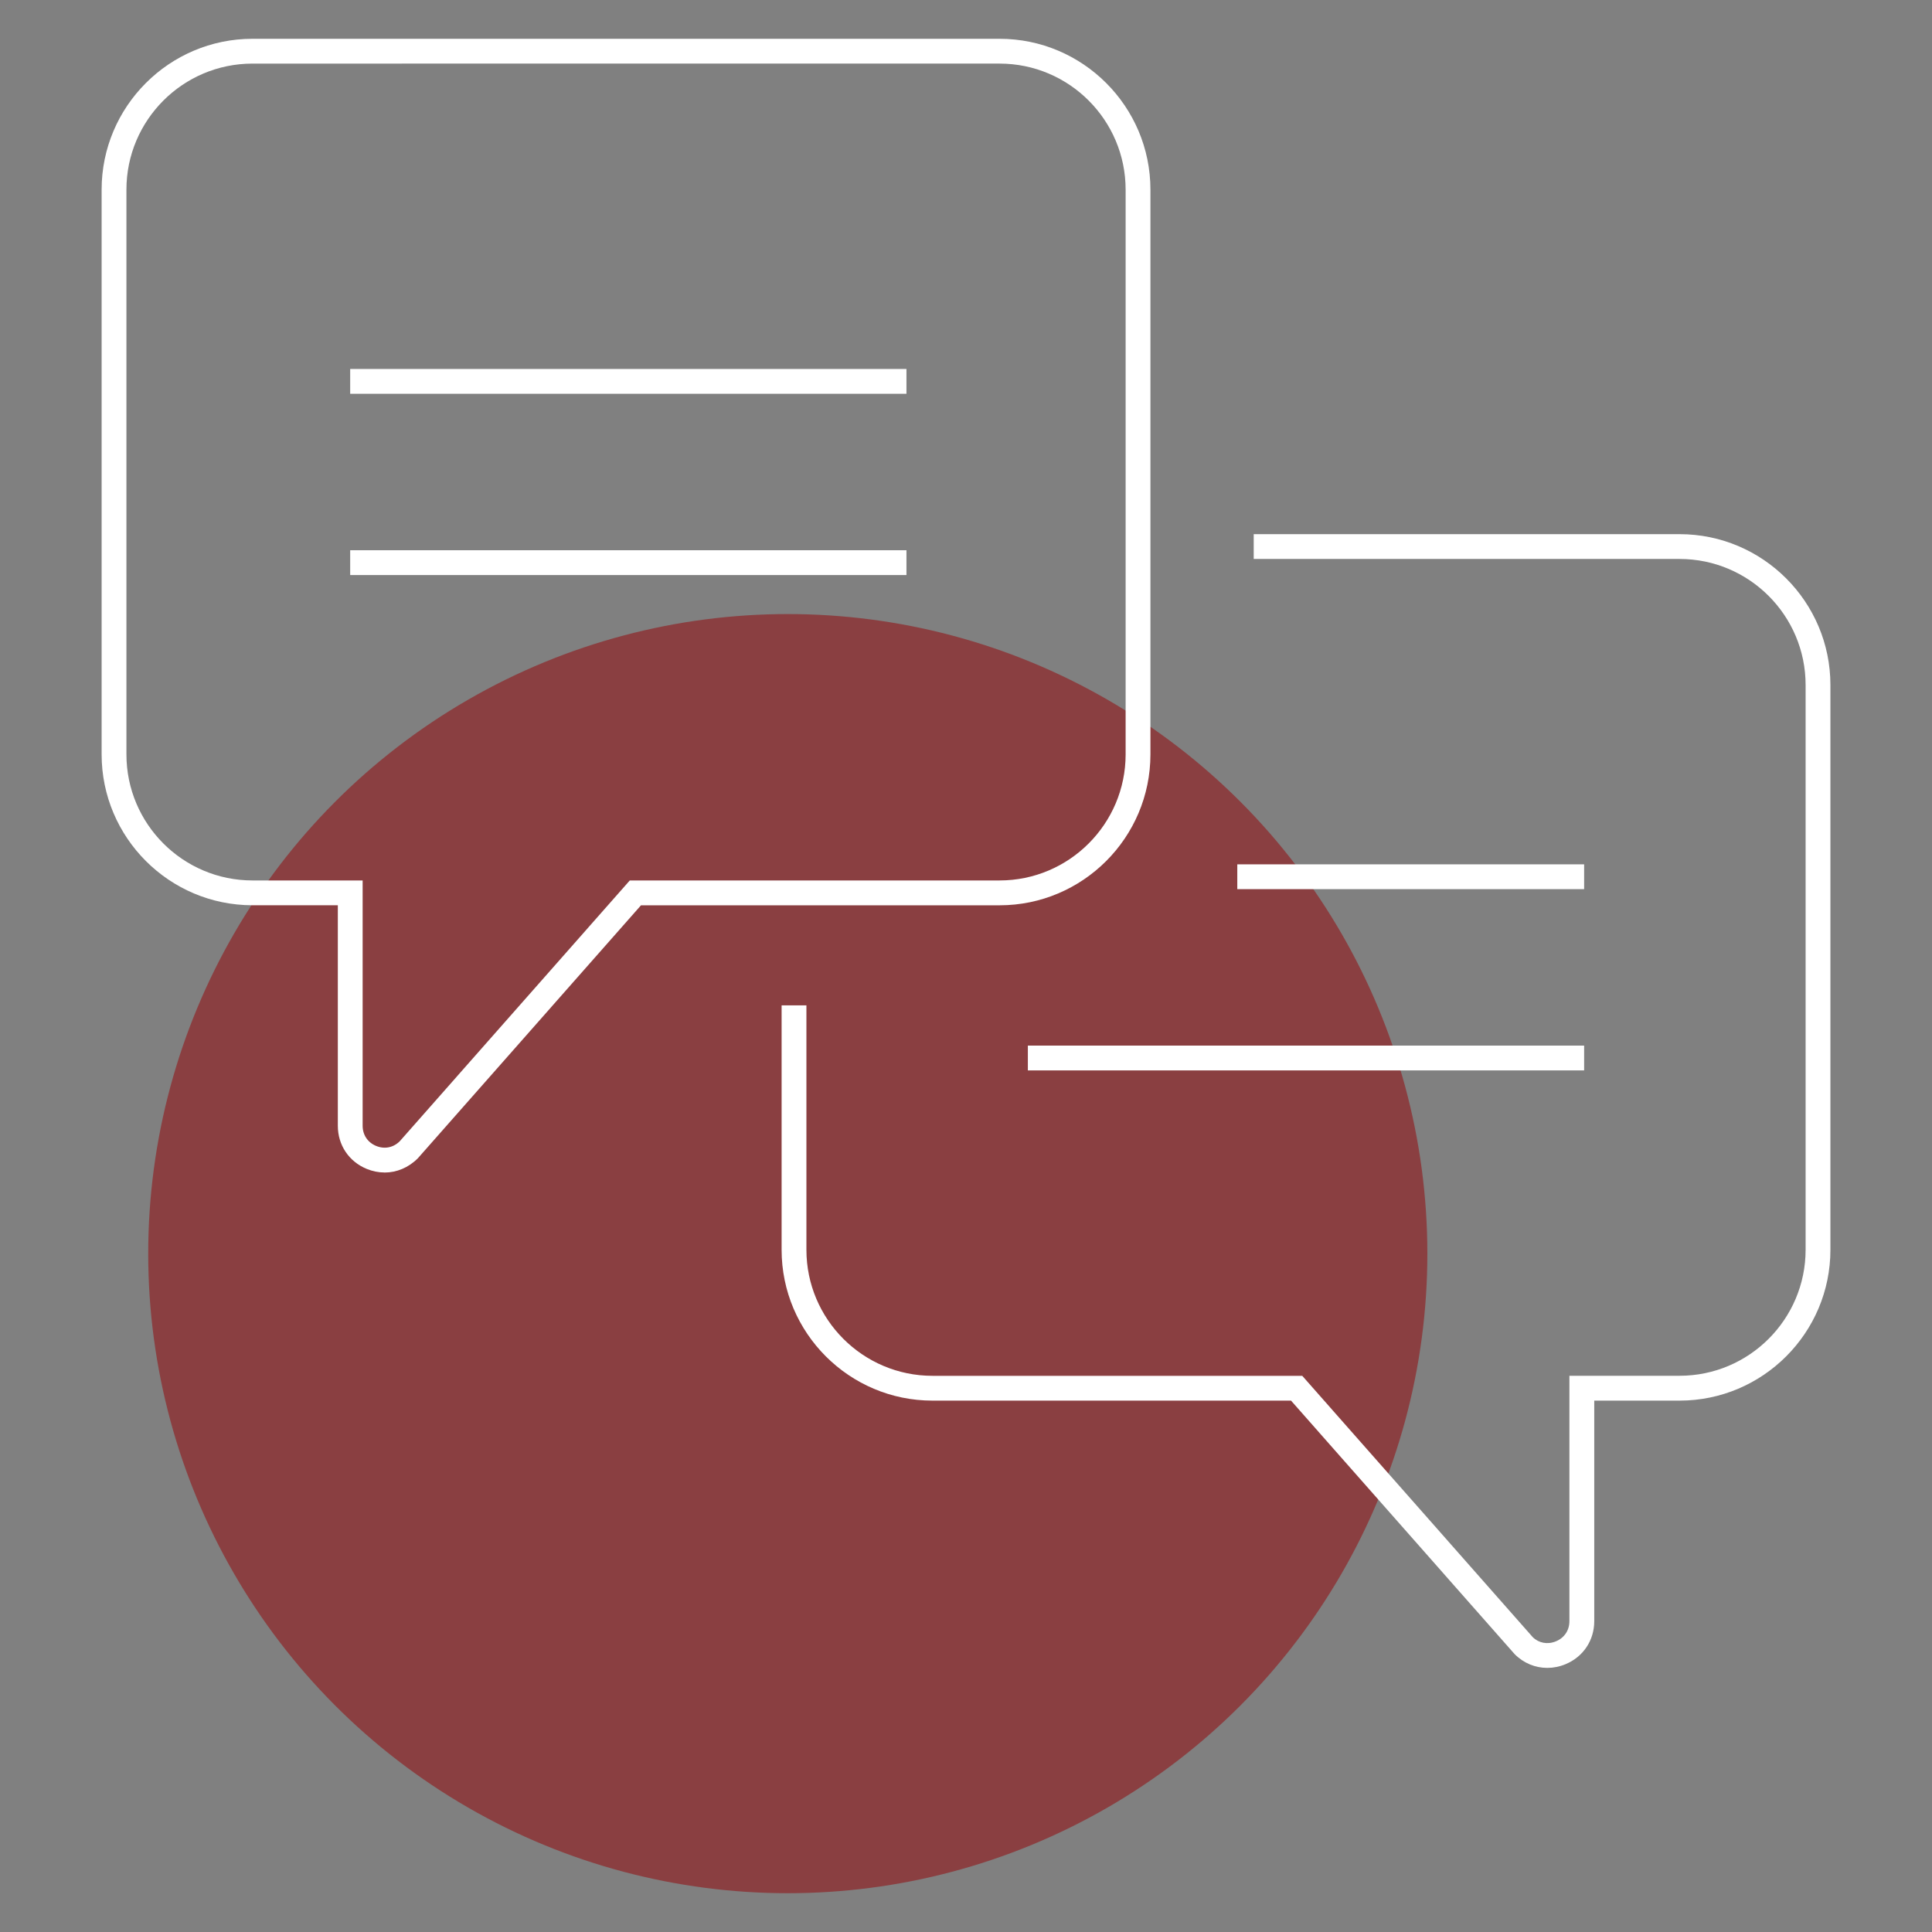
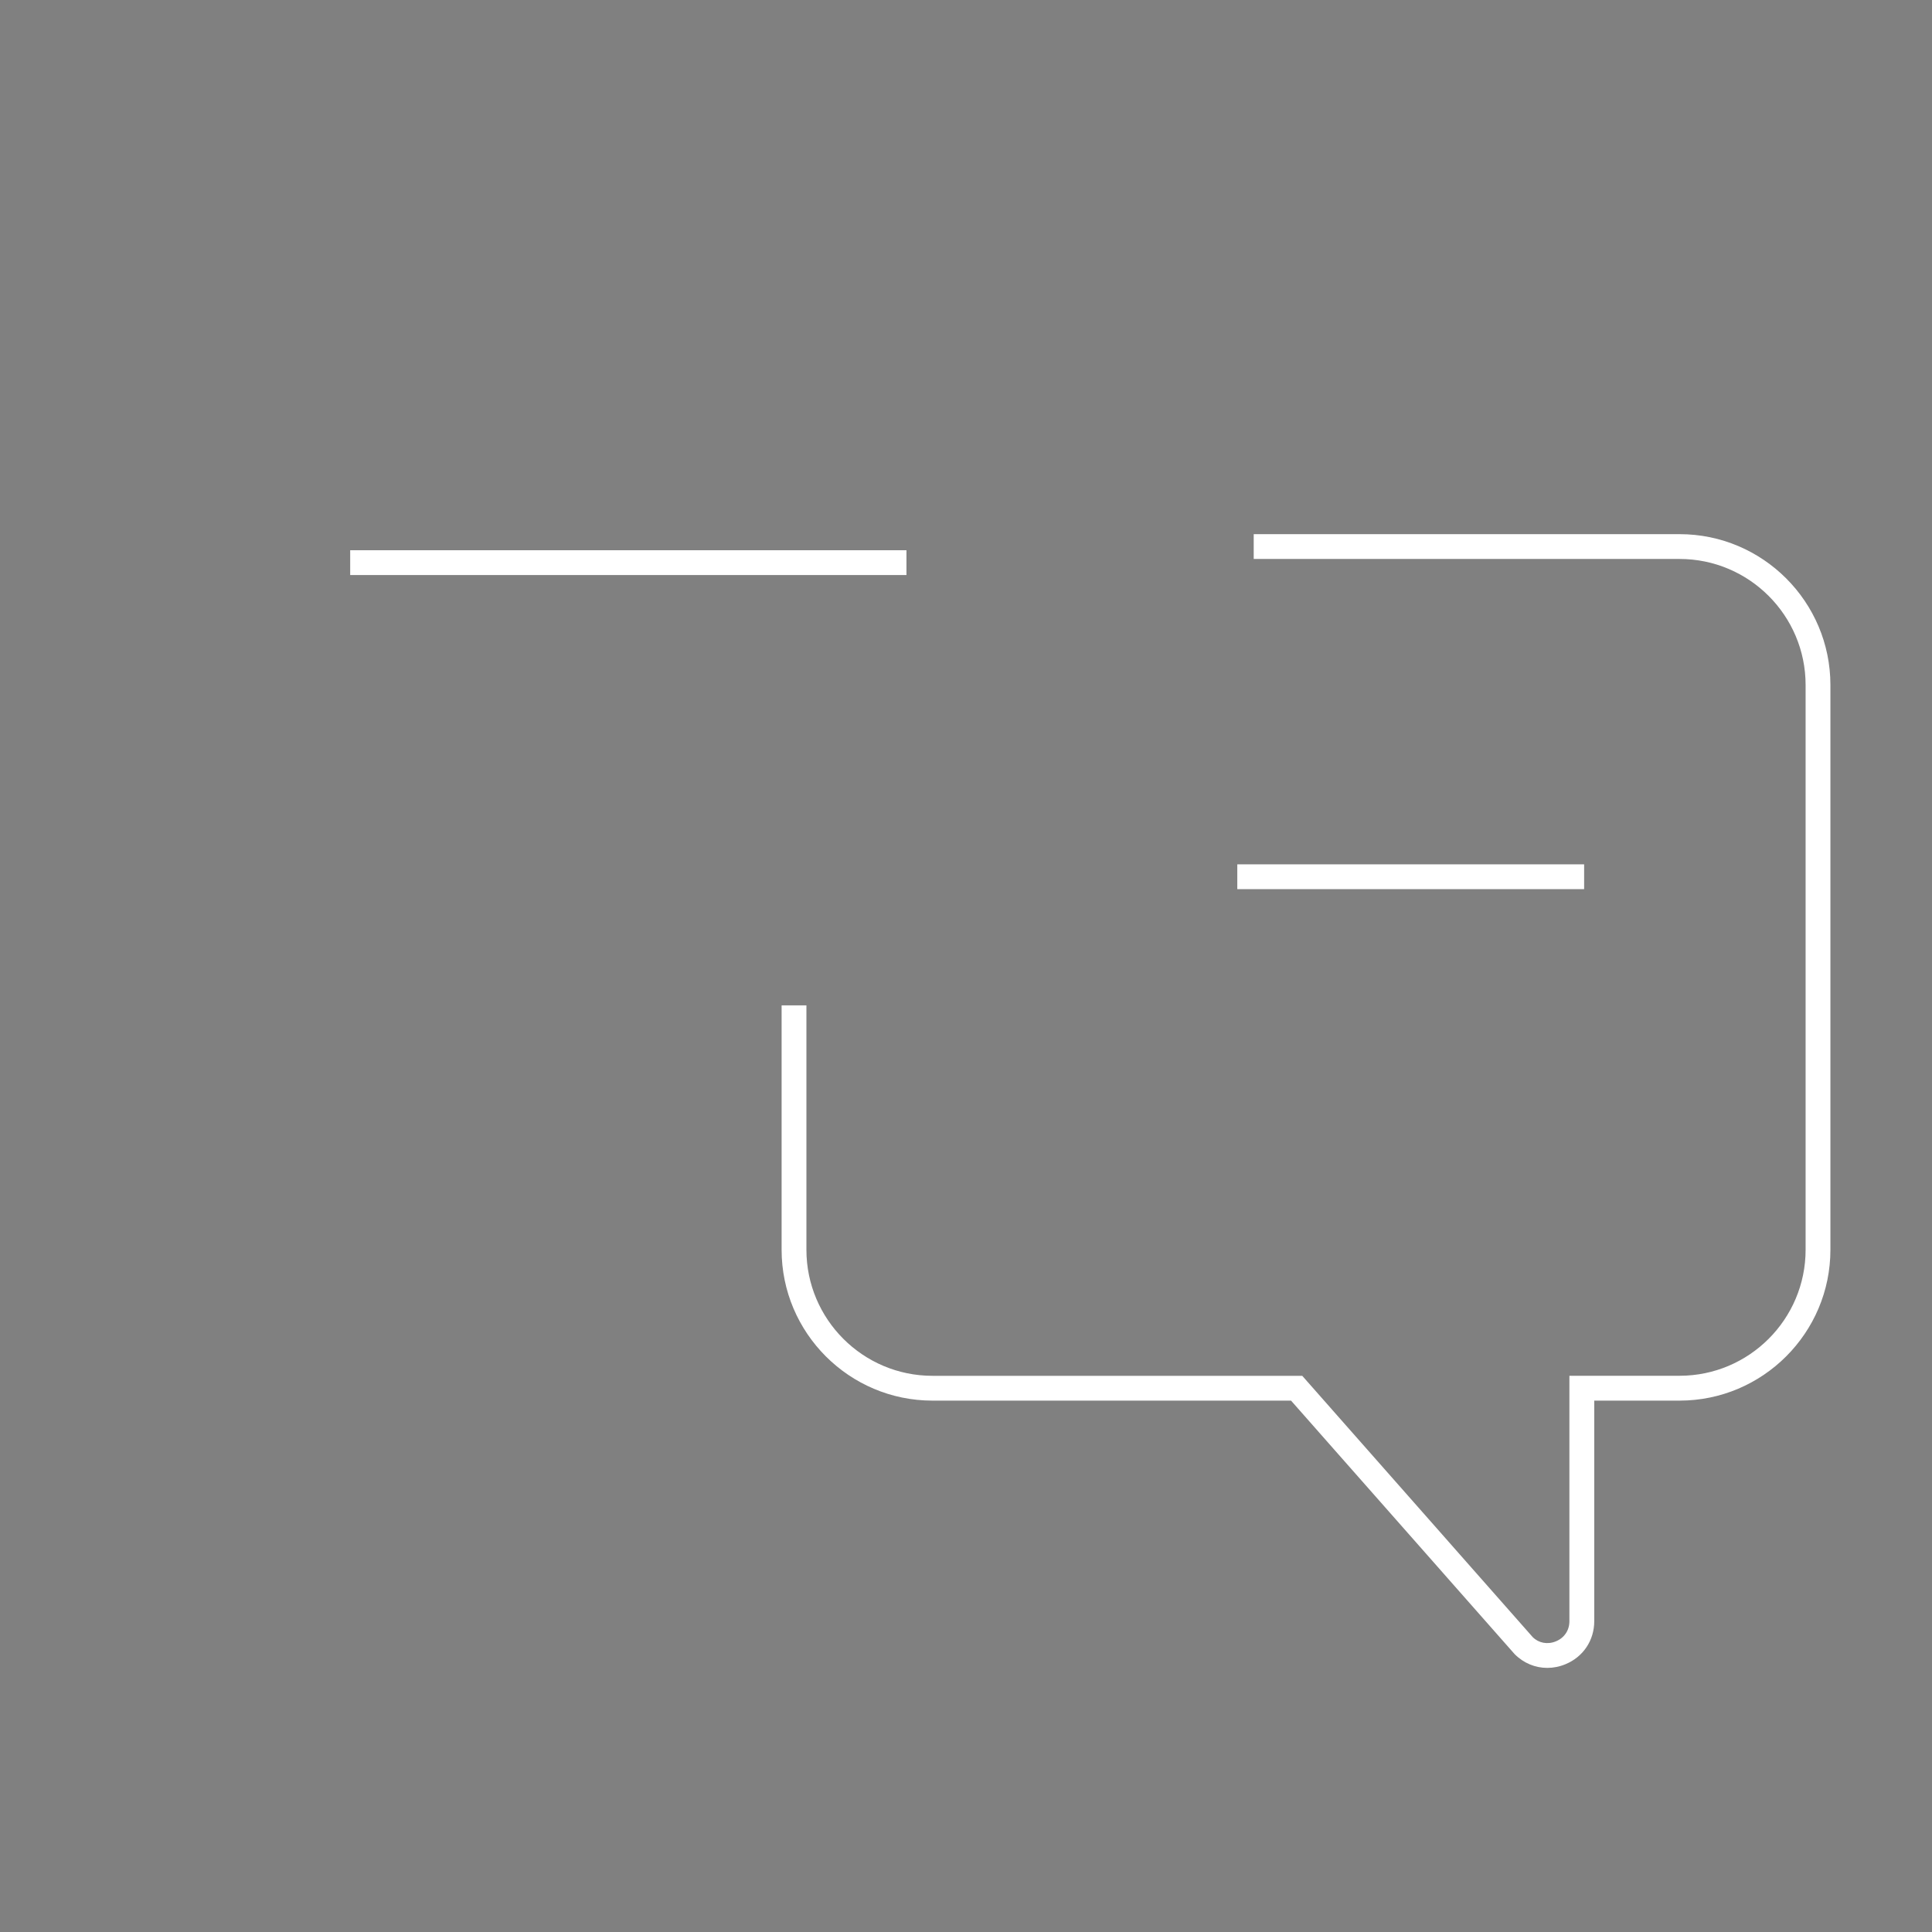
<svg xmlns="http://www.w3.org/2000/svg" id="a" viewBox="0 0 500 500">
  <rect x="0" y="0" width="500" height="500" fill="#808080" stroke="none" />
-   <circle cx="203.88" cy="324.44" r="165.52" style="fill:#8a3f41;" />
  <g>
    <g>
      <g>
        <path d="M400.44,431.65c-3.11,0-6.12-1.22-8.45-3.56l-57.87-65.61h-92.8c-21.53,0-39.04-17.52-39.04-39.04v-63.25h6.42v63.25c0,17.99,14.63,32.62,32.62,32.62h95.7l59.65,67.63c1.53,1.52,3.82,1.99,6.01,1.08,2.18-.9,3.48-2.85,3.48-5.21v-63.51h28.51c17.99,0,32.62-14.63,32.62-32.62V177.28c0-17.99-14.63-32.62-32.62-32.62h-110.21v-6.42h110.21c21.53,0,39.04,17.52,39.04,39.04v146.16c0,21.52-17.52,39.04-39.04,39.04h-22.08v57.08c0,4.97-2.85,9.24-7.45,11.14-1.54,.64-3.13,.95-4.69,.95Z" style="fill:#fff;" />
        <g>
          <rect x="320.21" y="223.69" width="89.76" height="6.42" style="fill:#fff;" />
-           <rect x="266.01" y="270.6" width="143.96" height="6.42" style="fill:#fff;" />
        </g>
      </g>
-       <path d="M99.53,303.44c-1.56,0-3.13-.31-4.65-.94-4.6-1.9-7.45-6.17-7.45-11.15v-57.07h-22.09c-21.53,0-39.04-17.52-39.04-39.05V49.08c0-21.52,17.52-39.04,39.04-39.04h193.35c21.53,0,39.04,17.52,39.04,39.04V195.24c0,21.53-17.52,39.05-39.04,39.05h-92.8l-57.74,65.46c-2.44,2.45-5.5,3.7-8.62,3.7ZM65.34,16.46c-17.99,0-32.62,14.63-32.62,32.62V195.24c0,17.99,14.63,32.62,32.62,32.62h28.51v63.49c0,2.36,1.3,4.31,3.48,5.21,2.18,.91,4.47,.45,6.14-1.22l59.52-67.48h95.7c17.99,0,32.62-14.64,32.62-32.62V49.08c0-17.99-14.63-32.62-32.62-32.62H65.34Z" style="fill:#fff;" />
    </g>
    <g>
-       <rect x="90.63" y="95.49" width="143.96" height="6.42" style="fill:#fff;" />
      <rect x="90.63" y="142.4" width="143.96" height="6.42" style="fill:#fff;" />
    </g>
  </g>
</svg>